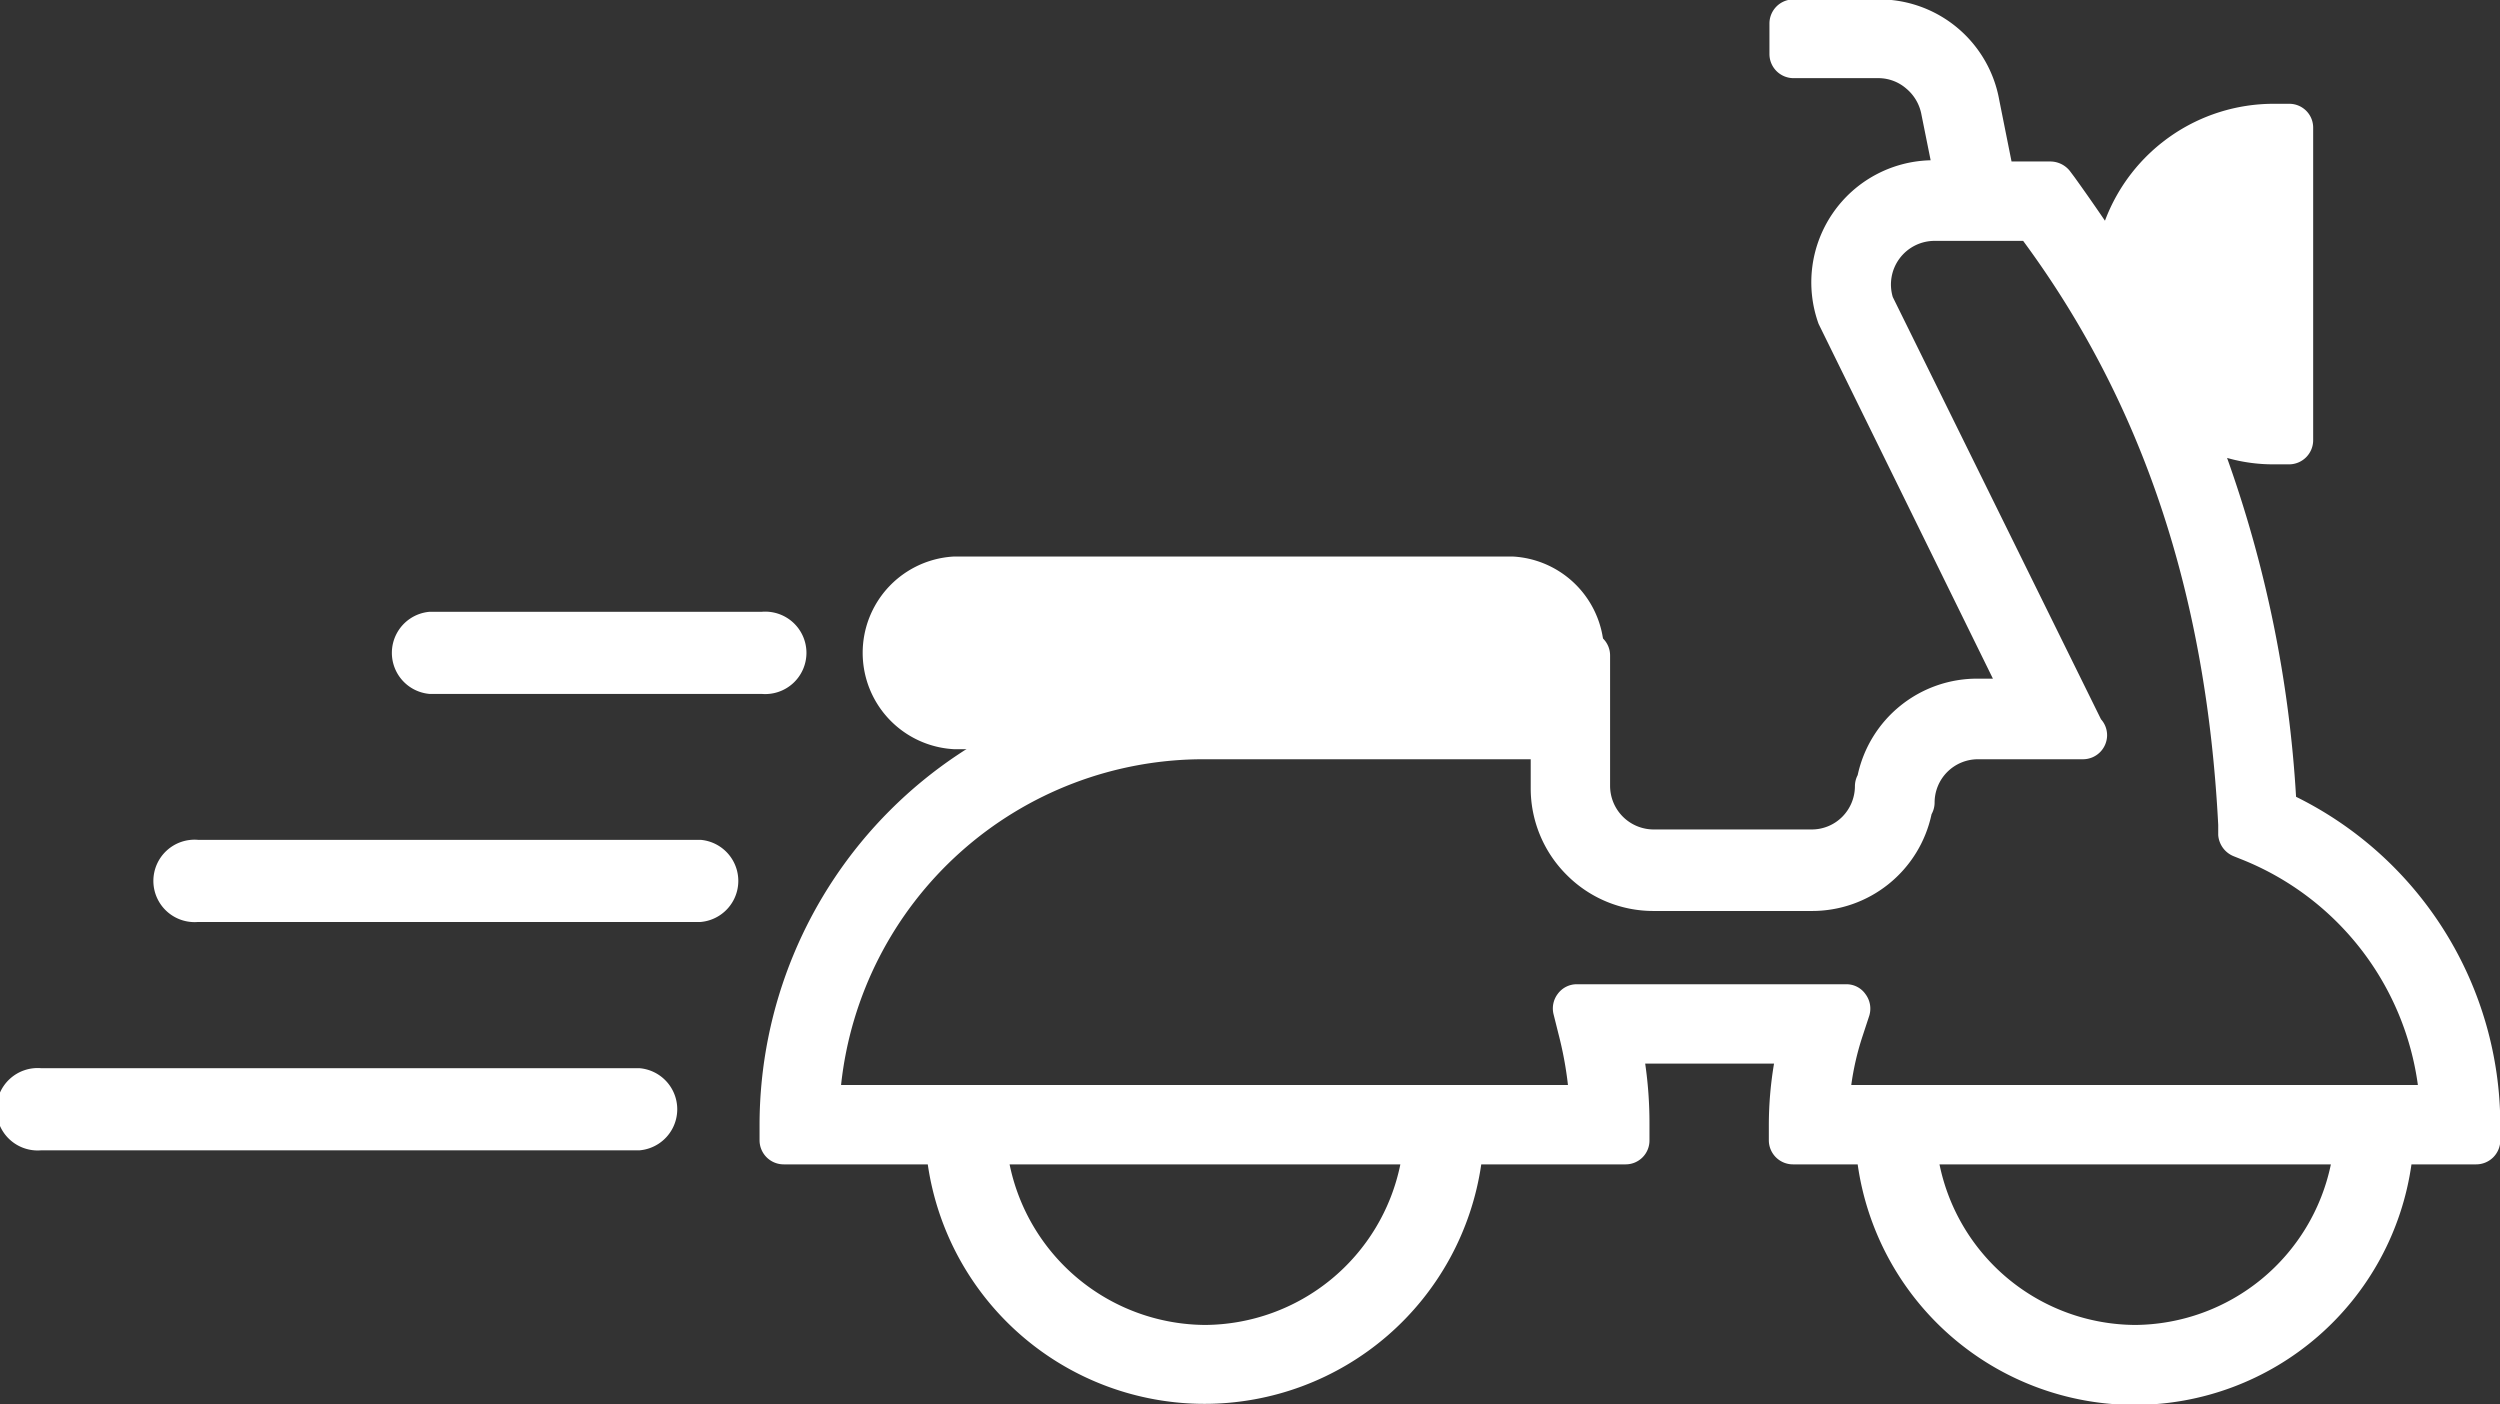
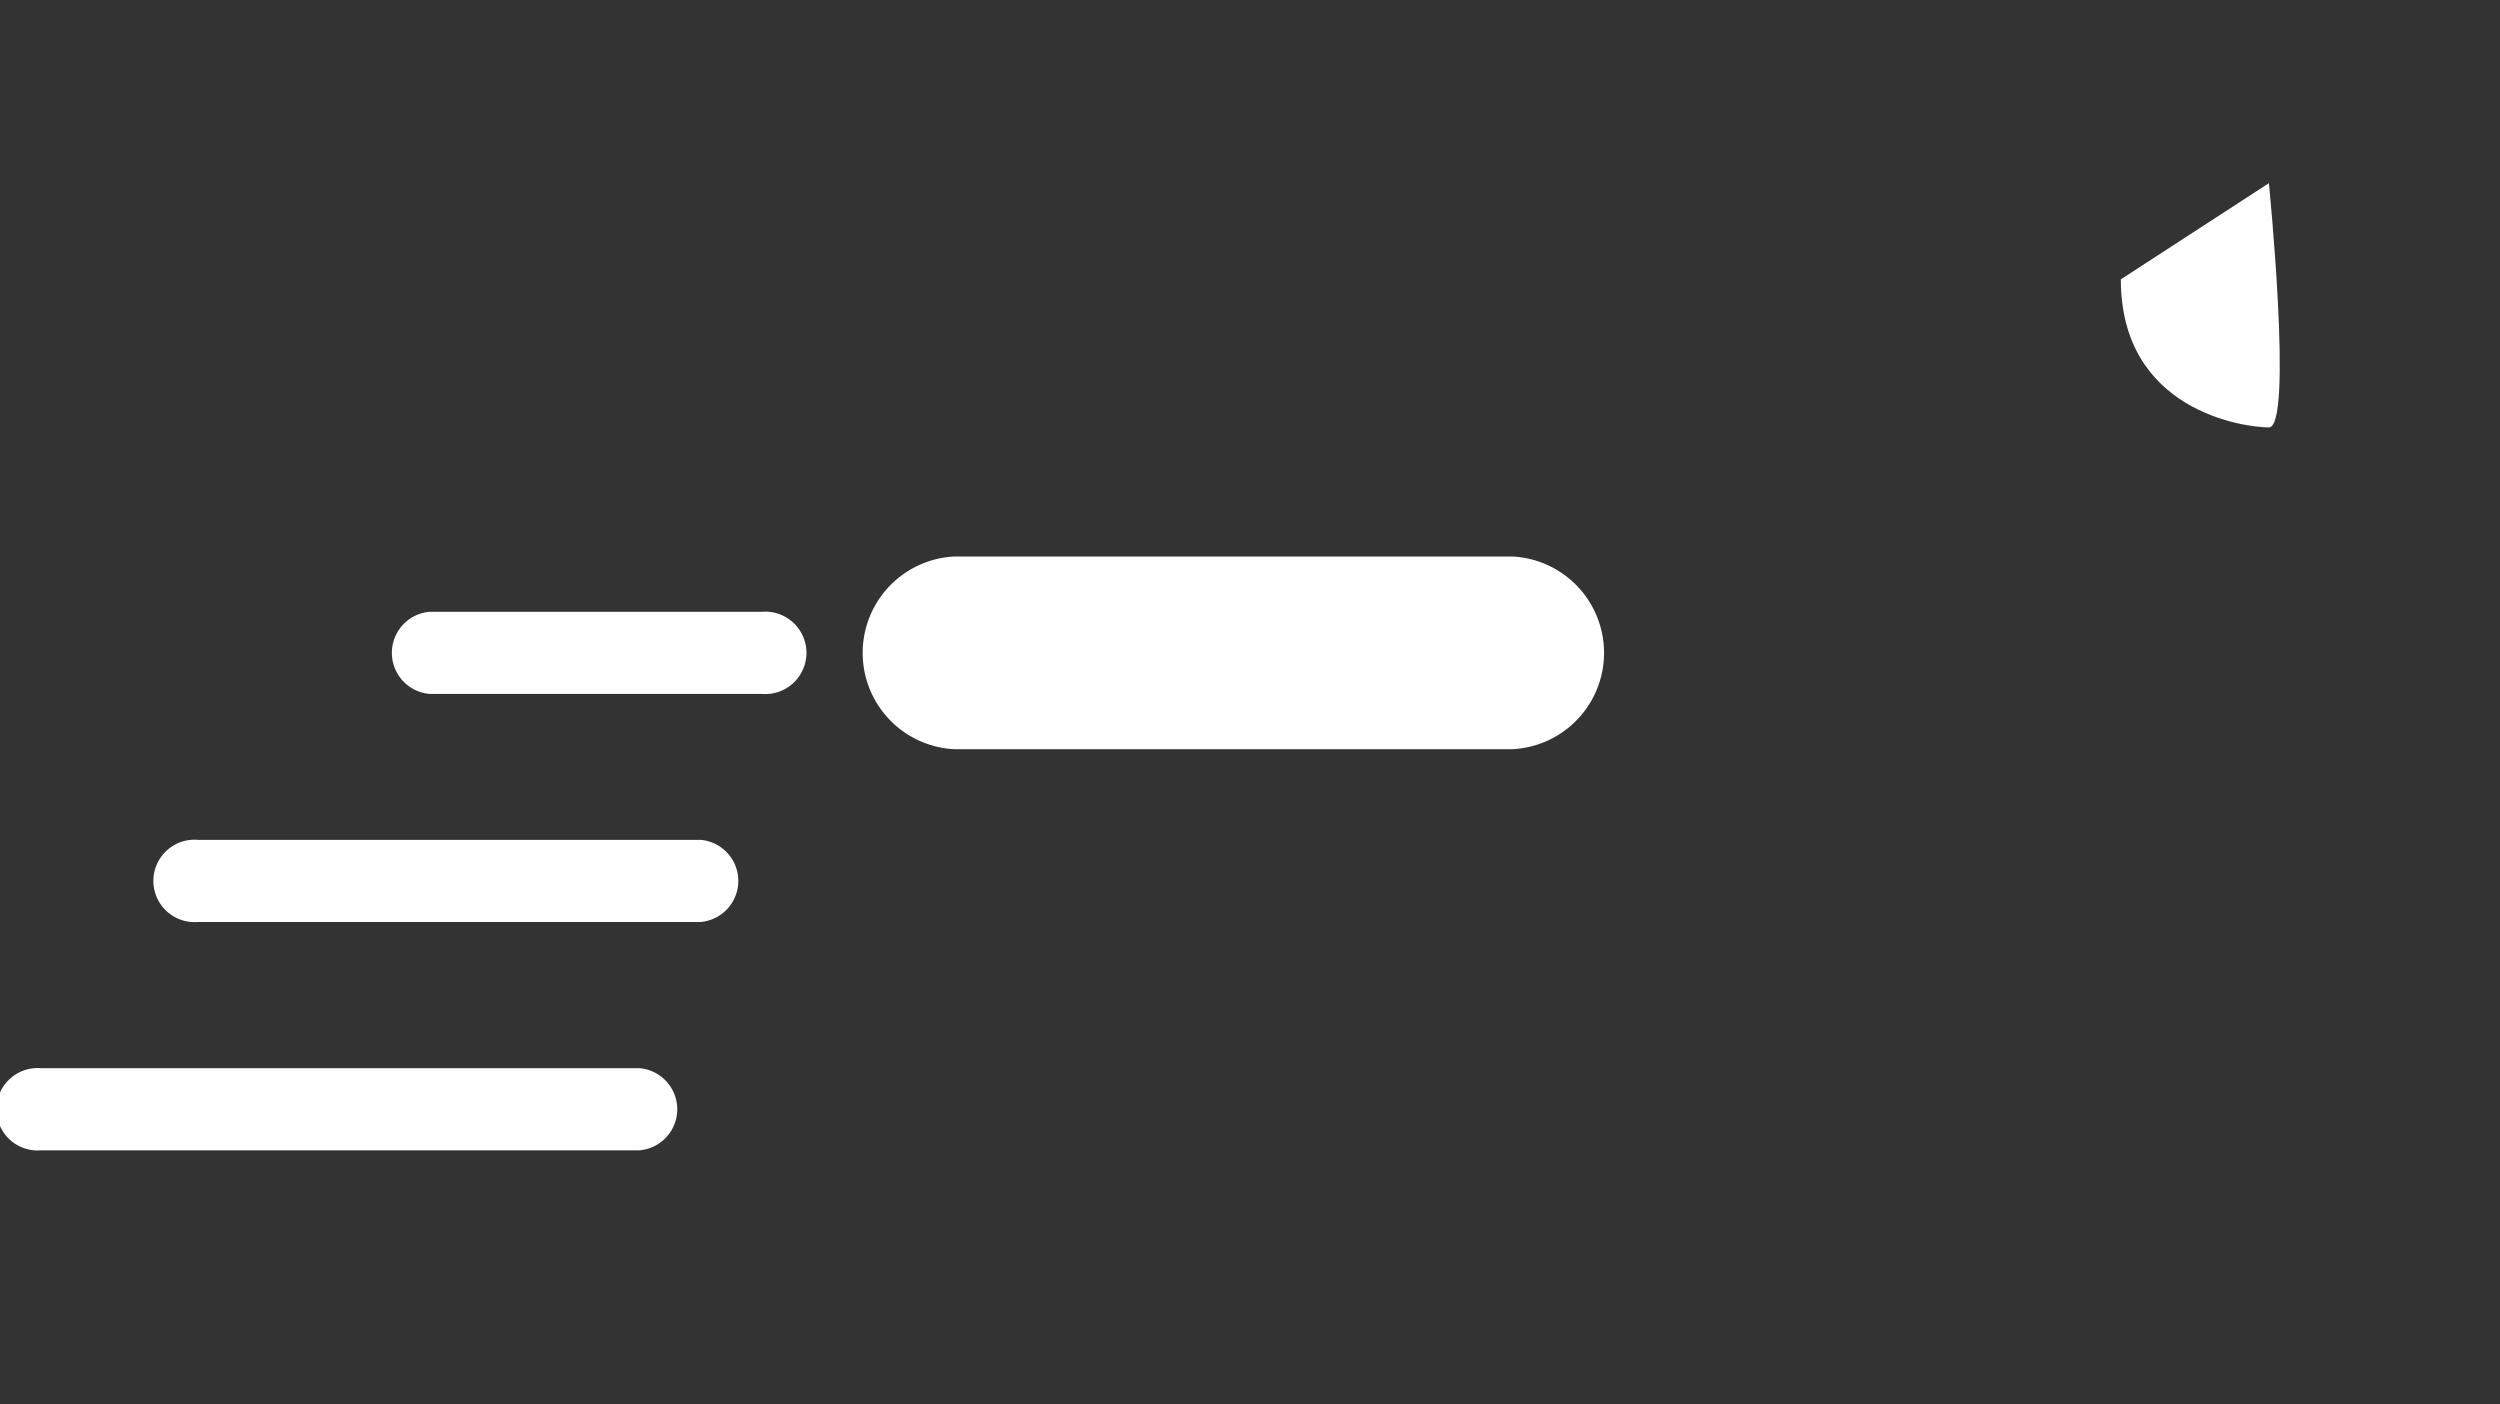
<svg xmlns="http://www.w3.org/2000/svg" id="Calque_1" data-name="Calque 1" viewBox="0 0 81.89 46">
  <rect x="0" y="0" width="81.89" height="46" fill="#333333" stroke="none" />
  <defs>
    <style>.cls-1{fill:#fff;}</style>
  </defs>
  <title>picto-livraison</title>
  <path class="cls-1" d="M58.61,51.54H40.29a3.16,3.16,0,0,1,0-6.31H58.61a3.16,3.16,0,0,1,0,6.31" transform="translate(-9.05 -27)" />
-   <path class="cls-1" d="M83.37,33s.8,8,0,8-4.85-.53-4.85-4.85S83.37,33,83.37,33" transform="translate(-9.05 -27)" />
-   <path class="cls-1" d="M84.26,53.1A39.91,39.91,0,0,0,82,42a5.52,5.52,0,0,0,1.52.21h.52a.79.79,0,0,0,.78-.79V31.19a.78.78,0,0,0-.78-.79h-.52A5.9,5.9,0,0,0,78,34.23c-.34-.5-.69-1-1-1.43l-.15-.2a.82.82,0,0,0-.63-.31H74.94l-.4-2a4,4,0,0,0-4-3.31H67.8a.79.79,0,0,0-.79.79v1a.79.79,0,0,0,.79.79h2.78a1.39,1.39,0,0,1,.91.34,1.45,1.45,0,0,1,.5.86l.3,1.49a4,4,0,0,0-3.67,5.36l5.71,11.62h-.49a4,4,0,0,0-3.94,3.16.78.78,0,0,0-.09.37,1.43,1.43,0,0,1-.42,1,1.41,1.41,0,0,1-1,.41H63.22a1.43,1.43,0,0,1-1.43-1.43V48.48a.78.78,0,0,0-.78-.79l-12.5,1.58A14.59,14.59,0,0,0,33.93,63.84v.51a.79.79,0,0,0,.79.79h4.72a9.16,9.16,0,0,0,18.13,0H62.3a.78.78,0,0,0,.78-.79v-.51a13.54,13.54,0,0,0-.14-2h4.22a12.18,12.18,0,0,0-.17,2v.51a.79.79,0,0,0,.79.79H69.9a9.16,9.16,0,0,0,18.14,0h2.12a.79.79,0,0,0,.79-.79v-.51A12,12,0,0,0,84.26,53.1M79,70.4a6.58,6.58,0,0,1-6.42-5.26H85.4A6.6,6.6,0,0,1,79,70.4m-30.46,0a6.58,6.58,0,0,1-6.42-5.26H54.92a6.57,6.57,0,0,1-6.41,5.26M70.16,59.57a.76.76,0,0,0-.63-.33H60.7a.77.77,0,0,0-.62.31.79.79,0,0,0-.14.68l.16.64a12,12,0,0,1,.31,1.67H36.6A11.94,11.94,0,0,1,48.51,51.87H59.19v.93a4,4,0,0,0,1.18,2.86,4,4,0,0,0,2.85,1.18h5.16a4,4,0,0,0,3.94-3.17.79.79,0,0,0,.1-.37,1.42,1.42,0,0,1,1.42-1.43h3.44a.79.79,0,0,0,.79-.79.78.78,0,0,0-.2-.52L71.05,36.73a1.43,1.43,0,0,1,1.37-1.84h2.9c3.93,5.33,6,11.59,6.39,19.13v.33a.81.81,0,0,0,.49.69l.3.12a9.3,9.3,0,0,1,5.75,7.38H69.69a9,9,0,0,1,.37-1.6l.22-.67a.79.79,0,0,0-.12-.7m12.1-26.31v6.08a3.31,3.31,0,0,1,0-6.08" transform="translate(-9.05 -27)" />
+   <path class="cls-1" d="M83.37,33s.8,8,0,8-4.85-.53-4.85-4.85" transform="translate(-9.05 -27)" />
  <path class="cls-1" d="M34,49.73H23.12a1.35,1.35,0,0,1,0-2.69H34a1.35,1.35,0,1,1,0,2.69Z" transform="translate(-9.05 -27)" />
  <path class="cls-1" d="M32,57.2H15.54a1.35,1.35,0,1,1,0-2.69H32a1.35,1.35,0,0,1,0,2.69Z" transform="translate(-9.05 -27)" />
  <path class="cls-1" d="M30,64.68H10.4a1.35,1.35,0,1,1,0-2.69H30a1.35,1.35,0,0,1,0,2.69Z" transform="translate(-9.05 -27)" />
</svg>